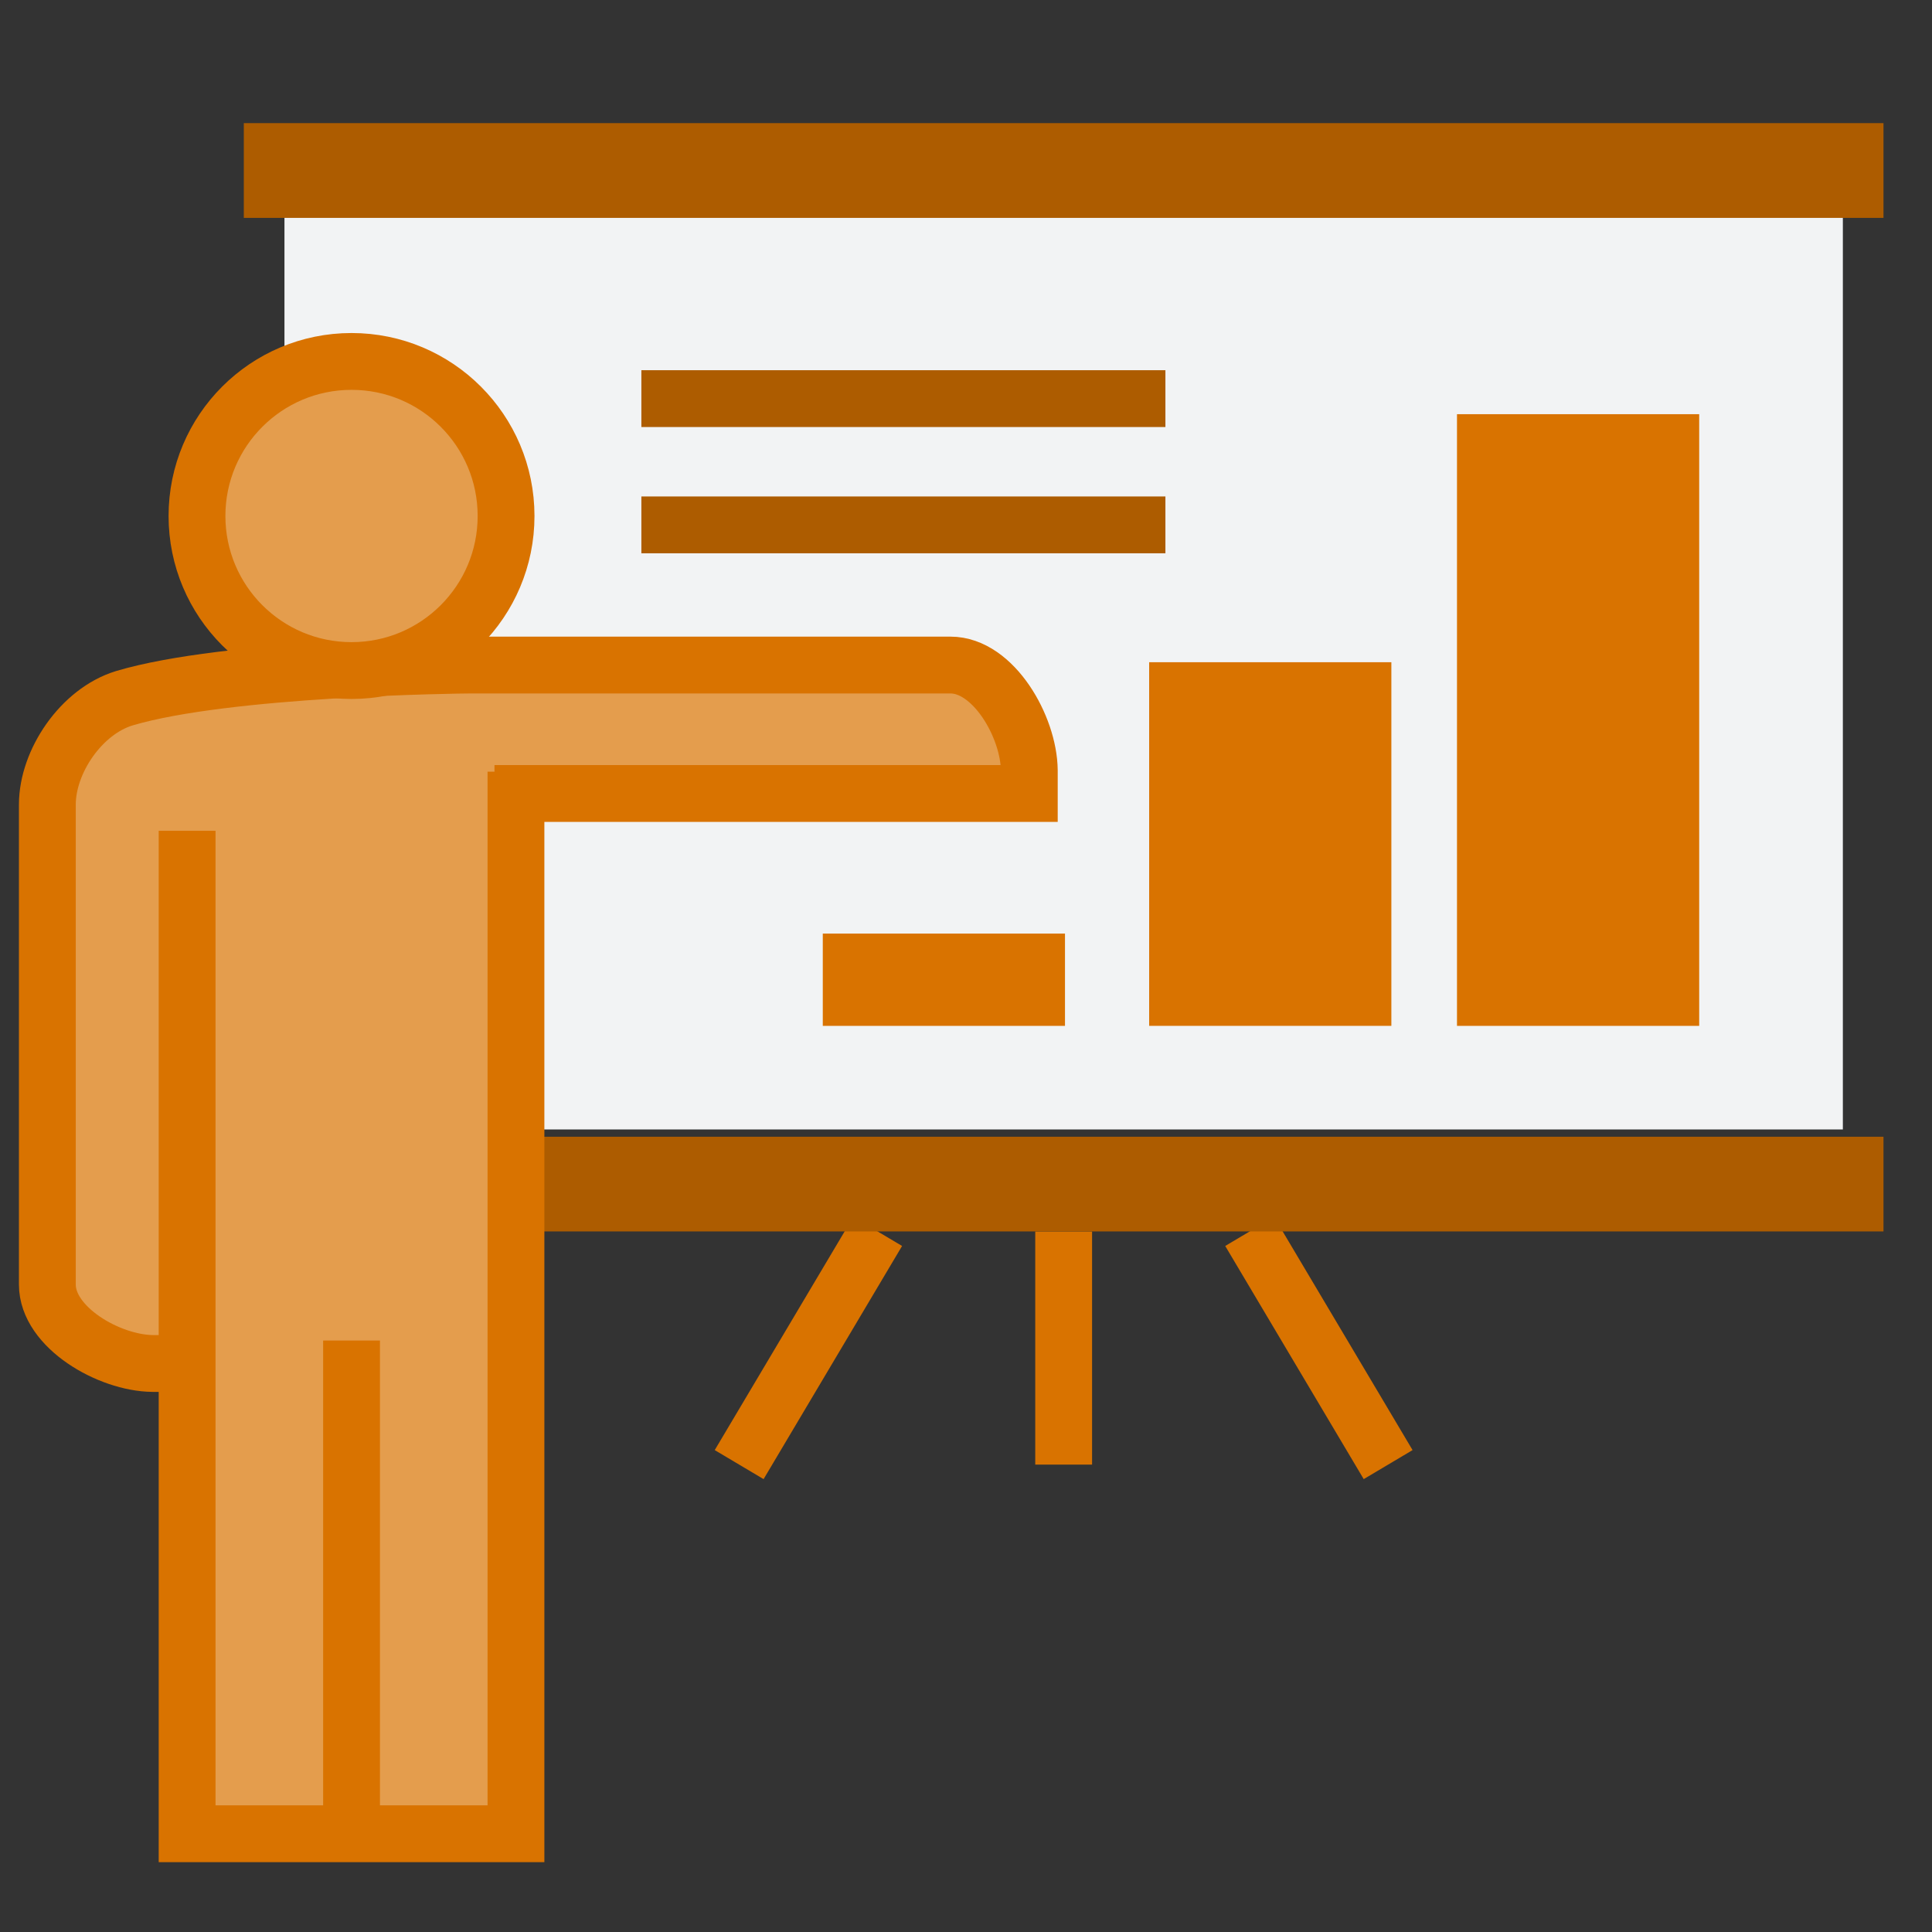
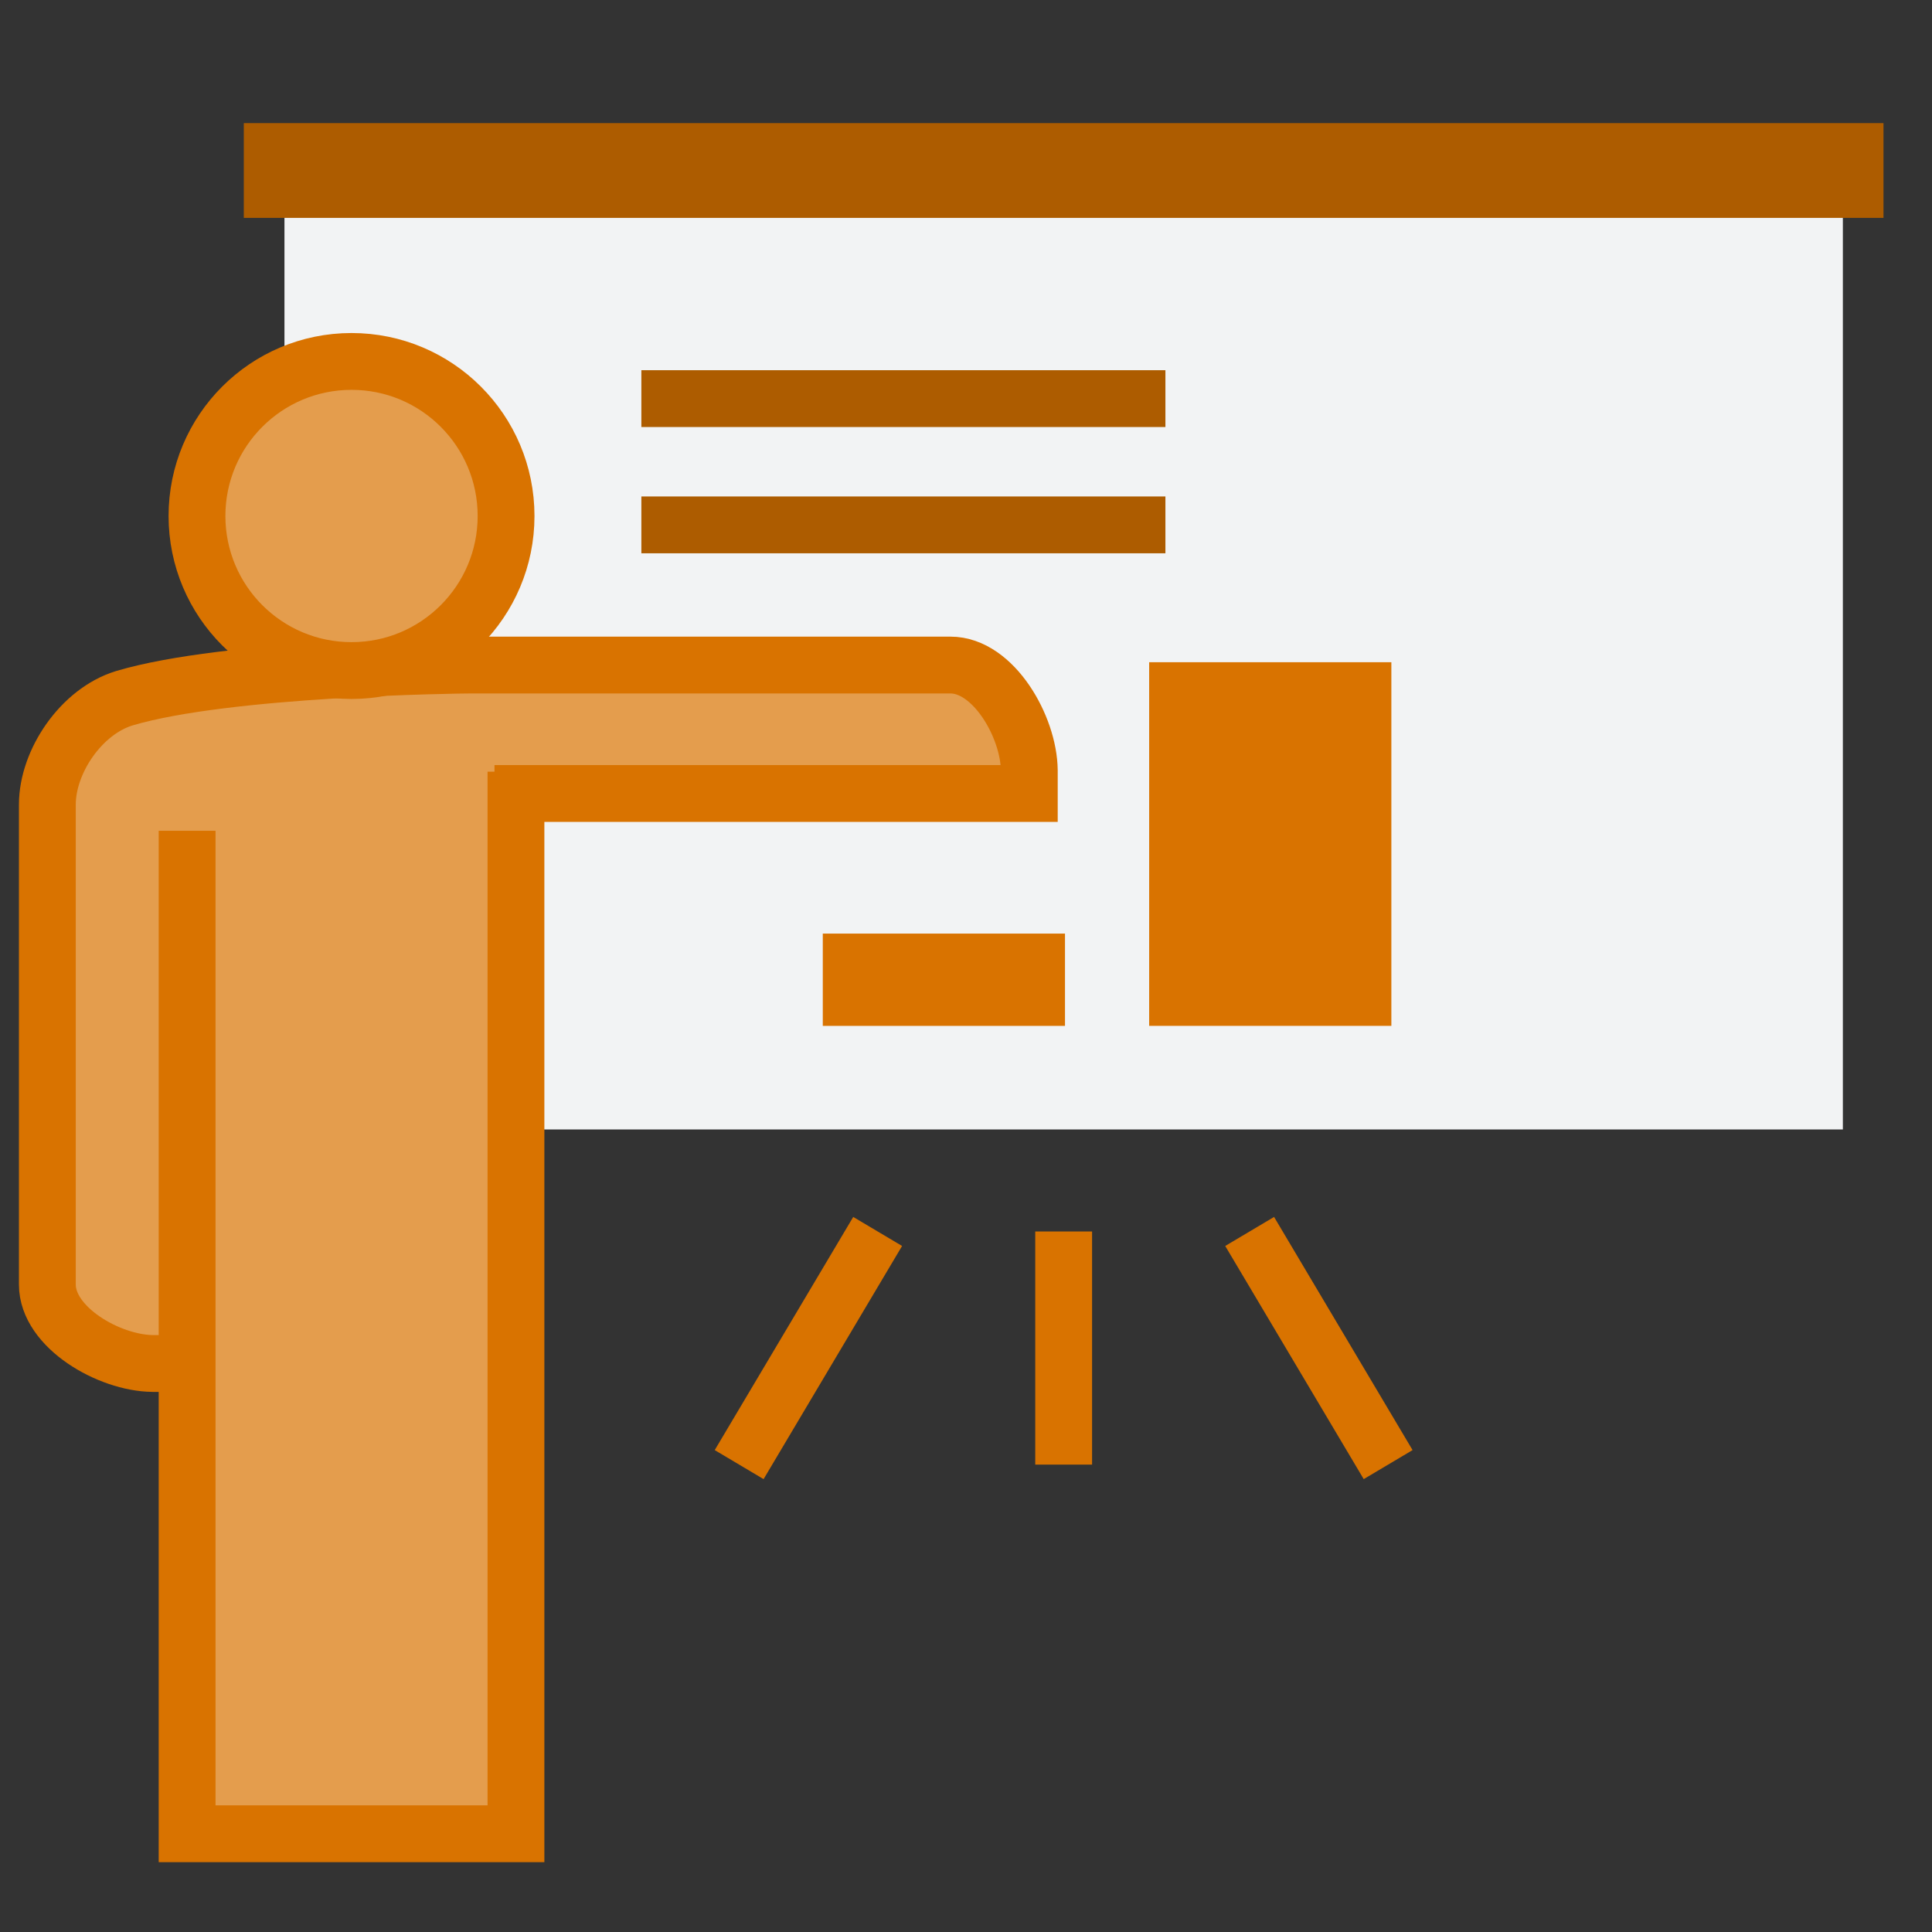
<svg xmlns="http://www.w3.org/2000/svg" width="102" height="102" viewBox="0 0 102 102">
  <rect x="0" y="0" width="102" height="102" fill="#333333" stroke="none" />
  <g fill="none" fill-rule="evenodd" transform="translate(2 6)">
    <polygon fill="#F2F3F4" points="13.018 53.63 95.294 53.63 95.294 3.626 13.018 3.626" />
    <polygon fill="#AD5C00" points="10.872 5.503 97.439 5.503 97.439 .5 10.872 .5" />
    <path stroke="#D97300" stroke-width="3" d="M54.156 59.015L54.156 71.324M44.336 59.015L37.024 71.324M63.975 59.015L71.287 71.324" />
-     <polygon fill="#AD5C00" points="10.872 59.014 97.439 59.014 97.439 54.014 10.872 54.014" />
    <polygon fill="#D97300" points="41.439 48.161 54.226 48.161 54.226 43.289 41.439 43.289" />
    <polygon fill="#D97300" points="58.67 48.16 71.457 48.16 71.457 28.962 58.67 28.962" />
-     <polygon fill="#D97300" points="74.922 48.161 87.709 48.161 87.709 15.867 74.922 15.867" />
    <g transform="translate(0 12.313)">
      <g transform="translate(0 16)">
        <path fill="#E49D4D" d="M24.106,7.58 L52.342,7.58 L52.342,6.354 C52.316,4.052 50.449,0.795 48.176,0.798 L22.829,0.798 C22.289,0.799 9.969,0.936 4.561,2.551 C2.291,3.243 0.503,5.885 0.5,8.158 L0.5,33.505 C0.498,35.767 3.754,37.648 6.057,37.672 L24.106,37.672" />
        <path stroke="#D97300" stroke-width="3" d="M24.106,7.58 L52.342,7.58 L52.342,6.354 C52.316,4.052 50.449,0.795 48.176,0.798 L22.829,0.798 C22.289,0.799 9.969,0.936 4.561,2.551 C2.291,3.243 0.503,5.885 0.5,8.158 L0.5,33.505 C0.498,35.767 3.754,37.648 6.057,37.672 L24.106,37.672" />
      </g>
      <polygon fill="#E49D4D" points="7.471 77.458 25.006 77.458 25.006 48.418 7.471 48.418" />
      <path fill="#E49D4D" d="M24.718,8.929 C24.718,13.435 21.065,17.089 16.56,17.089 C12.053,17.089 8.4,13.435 8.4,8.929 C8.4,4.422 12.053,0.769 16.56,0.769 C21.065,0.769 24.718,4.422 24.718,8.929" />
      <path fill="#FFC400" d="M7.879 25.548L7.879 79.54M25.24 25.548L25.24 79.54M16.56 52.46L16.56 79.54" />
      <path stroke="#D97300" stroke-width="3" d="M24.718,8.929 C24.718,13.435 21.065,17.089 16.56,17.089 C12.053,17.089 8.4,13.435 8.4,8.929 C8.4,4.422 12.053,0.769 16.56,0.769 C21.065,0.769 24.718,4.422 24.718,8.929 Z" />
      <polyline stroke="#D97300" stroke-width="3" points="7.879 25.548 7.879 78.5 25.24 78.5 25.24 22.428" />
-       <path stroke="#D97300" stroke-width="3" d="M16.56,52.46 L16.56,79.54" />
      <path stroke="#AD5C00" stroke-width="3" d="M31.861 2.732L59.528 2.732M31.861 9.398L59.528 9.398" />
    </g>
  </g>
</svg>